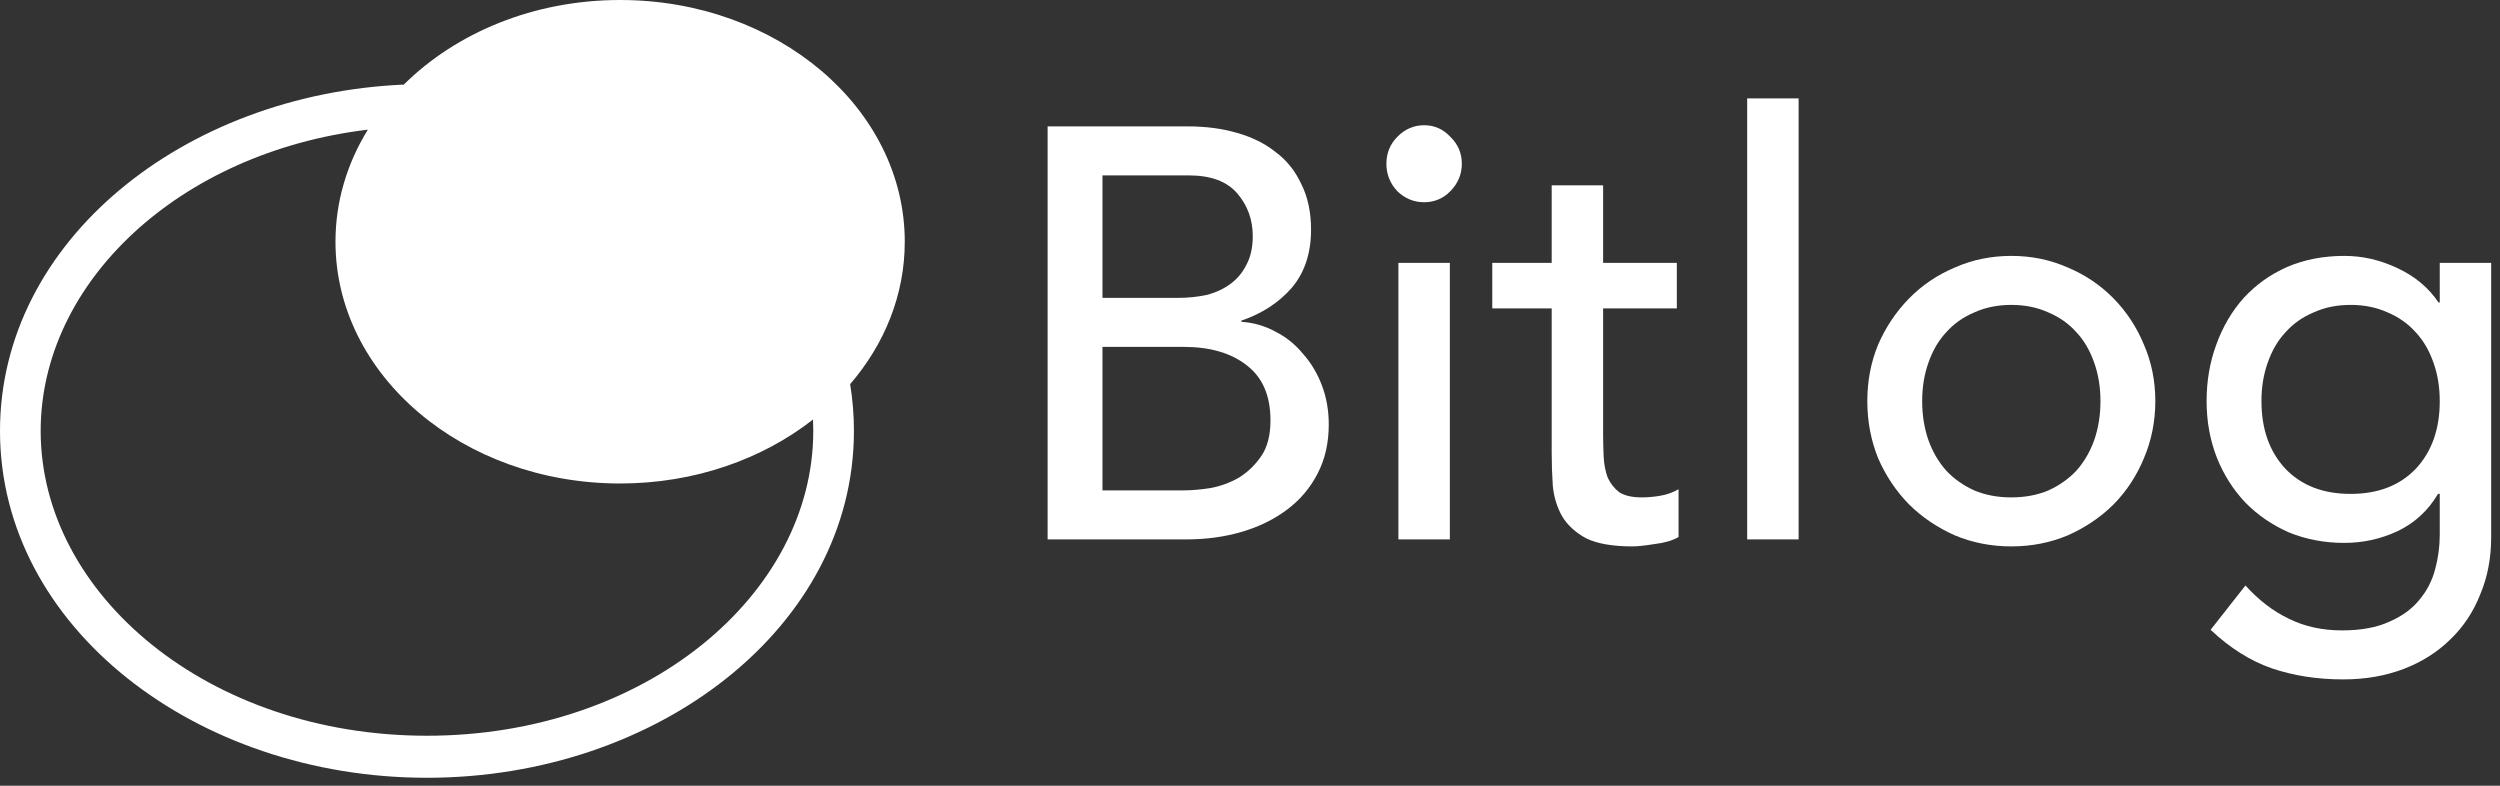
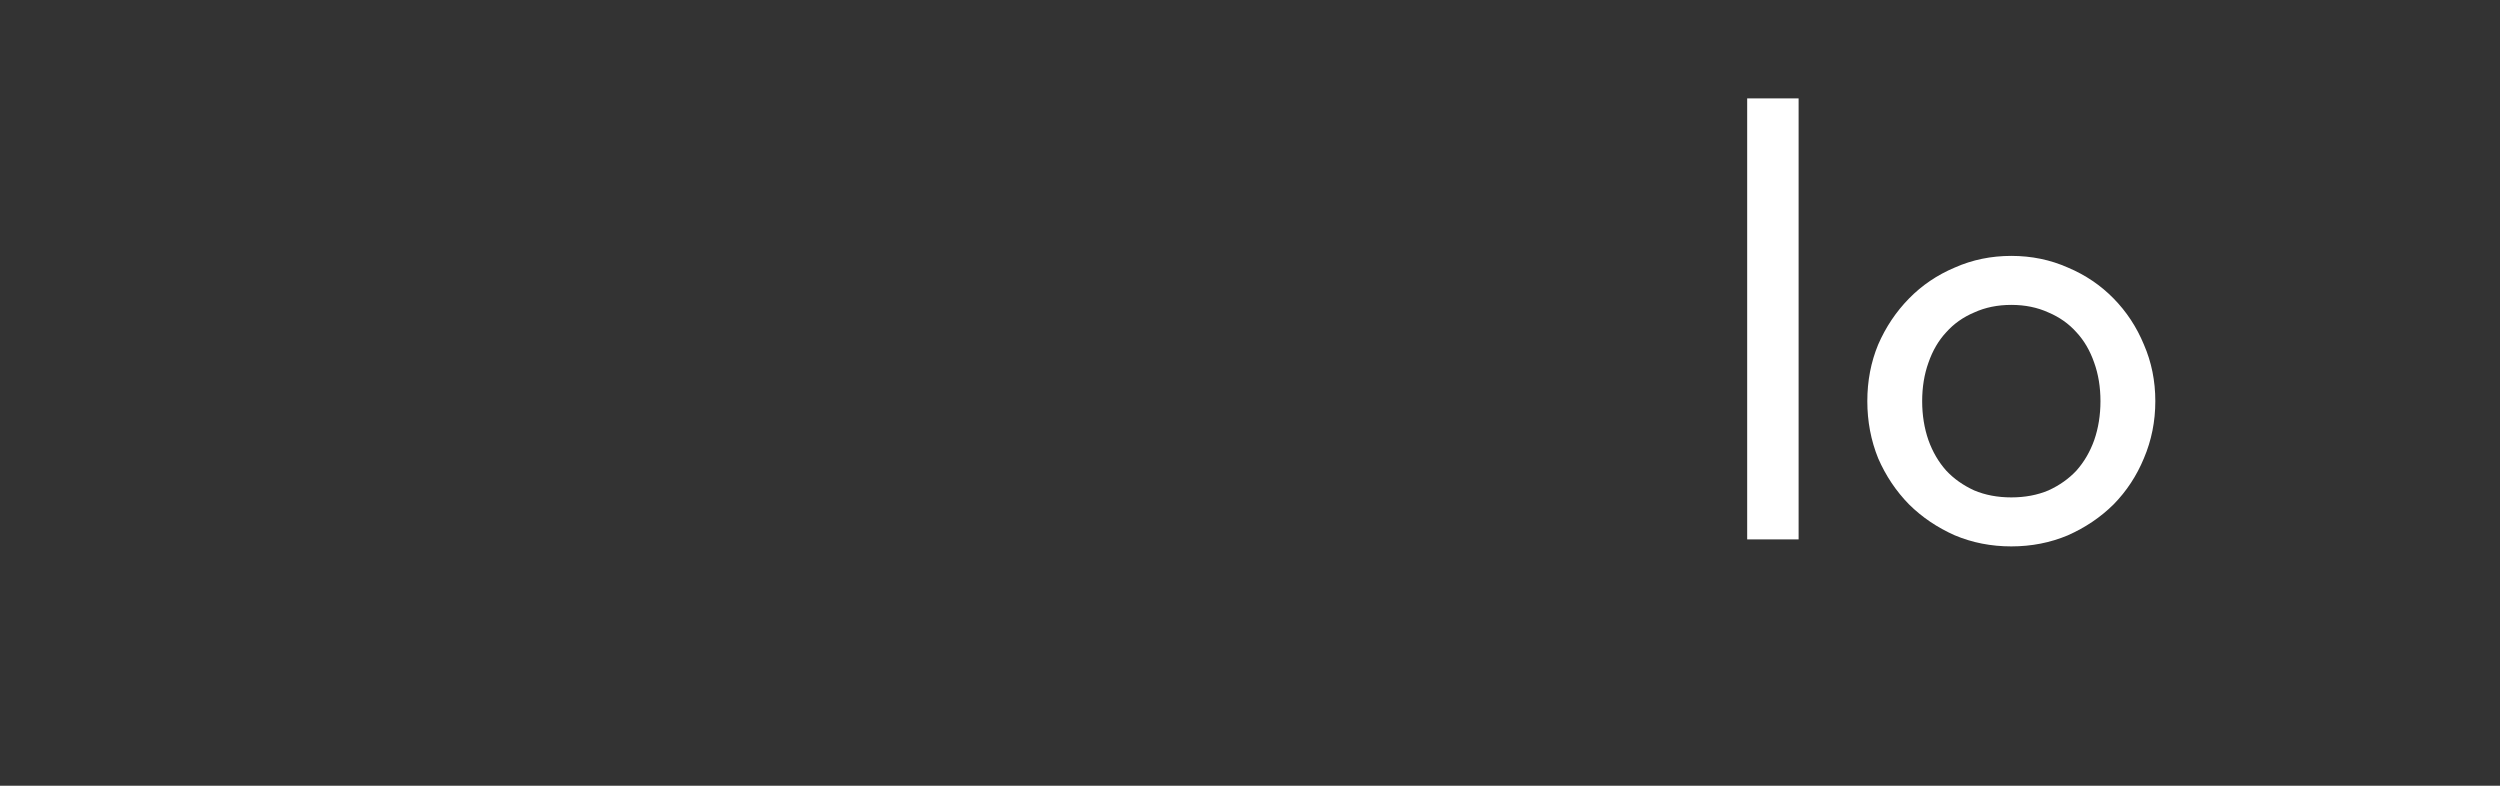
<svg xmlns="http://www.w3.org/2000/svg" width="210" height="66" viewBox="0 0 210 66" fill="none">
  <rect x="0" y="0" width="210" height="66" fill="#333333" stroke="none" />
-   <path fill-rule="evenodd" clip-rule="evenodd" d="M71.412 32.269C74.297 28.914 76 24.779 76 20.306C76 9.091 65.295 0 52.09 0C44.819 0 38.306 2.756 33.921 7.106C15.398 7.918 0 20.269 0 36.198C0 52.681 16.488 65.333 35.865 65.333C55.242 65.333 71.73 52.681 71.73 36.198C71.73 34.862 71.622 33.55 71.412 32.269ZM30.901 10.89C29.163 13.704 28.18 16.908 28.18 20.306C28.18 31.521 38.885 40.613 52.09 40.613C58.341 40.613 64.032 38.575 68.292 35.24C68.307 35.558 68.315 35.878 68.315 36.198C68.315 49.946 54.217 61.802 35.865 61.802C17.513 61.802 3.416 49.946 3.416 36.198C3.416 23.719 15.031 12.799 30.901 10.89Z" fill="white" />
-   <path d="M88 10.617H99.808C101.28 10.617 102.64 10.796 103.888 11.156C105.168 11.515 106.256 12.054 107.152 12.773C108.08 13.459 108.8 14.357 109.312 15.468C109.856 16.546 110.128 17.82 110.128 19.29C110.128 21.282 109.584 22.916 108.496 24.19C107.408 25.431 106 26.346 104.272 26.934V27.032C105.296 27.097 106.256 27.375 107.152 27.865C108.048 28.322 108.816 28.943 109.456 29.727C110.128 30.478 110.656 31.36 111.04 32.373C111.424 33.385 111.616 34.48 111.616 35.656C111.616 37.224 111.296 38.612 110.656 39.821C110.048 40.997 109.2 41.993 108.112 42.81C107.024 43.626 105.76 44.247 104.32 44.672C102.88 45.096 101.328 45.309 99.664 45.309H88V10.617ZM92.608 25.023H98.896C99.76 25.023 100.576 24.941 101.344 24.778C102.112 24.582 102.784 24.271 103.36 23.847C103.936 23.422 104.384 22.883 104.704 22.23C105.056 21.576 105.232 20.776 105.232 19.829C105.232 18.457 104.8 17.264 103.936 16.252C103.072 15.239 101.712 14.733 99.856 14.733H92.608V25.023ZM92.608 41.193H99.376C100.08 41.193 100.848 41.127 101.68 40.997C102.544 40.833 103.344 40.539 104.08 40.115C104.816 39.657 105.44 39.053 105.952 38.302C106.464 37.55 106.72 36.554 106.72 35.313C106.72 33.255 106.064 31.719 104.752 30.707C103.44 29.661 101.664 29.139 99.424 29.139H92.608V41.193Z" fill="white" />
-   <path d="M117.466 22.083H121.786V45.309H117.466V22.083ZM116.458 13.753C116.458 12.871 116.762 12.119 117.37 11.499C118.01 10.845 118.762 10.519 119.626 10.519C120.49 10.519 121.226 10.845 121.834 11.499C122.474 12.119 122.794 12.871 122.794 13.753C122.794 14.635 122.474 15.402 121.834 16.056C121.226 16.676 120.49 16.987 119.626 16.987C118.762 16.987 118.01 16.676 117.37 16.056C116.762 15.402 116.458 14.635 116.458 13.753Z" fill="white" />
-   <path d="M140.854 25.905H134.662V36.44C134.662 37.093 134.678 37.746 134.71 38.4C134.742 39.02 134.854 39.592 135.046 40.115C135.27 40.605 135.59 41.013 136.006 41.34C136.454 41.634 137.094 41.781 137.926 41.781C138.438 41.781 138.966 41.732 139.51 41.634C140.054 41.536 140.55 41.356 140.998 41.095V45.113C140.486 45.407 139.814 45.603 138.982 45.701C138.182 45.831 137.558 45.897 137.11 45.897C135.446 45.897 134.15 45.668 133.222 45.211C132.326 44.721 131.654 44.1 131.206 43.349C130.79 42.597 130.534 41.764 130.438 40.85C130.374 39.902 130.342 38.955 130.342 38.008V25.905H125.35V22.083H130.342V15.566H134.662V22.083H140.854V25.905Z" fill="white" />
  <path d="M146.763 8.265H151.083V45.309H146.763V8.265Z" fill="white" />
  <path d="M161.462 33.696C161.462 34.872 161.638 35.966 161.99 36.979C162.342 37.959 162.839 38.808 163.479 39.527C164.118 40.213 164.903 40.768 165.831 41.193C166.759 41.585 167.799 41.781 168.951 41.781C170.103 41.781 171.142 41.585 172.07 41.193C172.998 40.768 173.783 40.213 174.423 39.527C175.062 38.808 175.559 37.959 175.911 36.979C176.263 35.966 176.439 34.872 176.439 33.696C176.439 32.52 176.263 31.442 175.911 30.462C175.559 29.449 175.062 28.6 174.423 27.914C173.783 27.195 172.998 26.64 172.07 26.248C171.142 25.823 170.103 25.611 168.951 25.611C167.799 25.611 166.759 25.823 165.831 26.248C164.903 26.64 164.118 27.195 163.479 27.914C162.839 28.6 162.342 29.449 161.99 30.462C161.638 31.442 161.462 32.52 161.462 33.696ZM156.855 33.696C156.855 31.997 157.158 30.413 157.766 28.943C158.406 27.473 159.271 26.182 160.359 25.072C161.447 23.961 162.727 23.095 164.199 22.475C165.671 21.821 167.255 21.495 168.951 21.495C170.646 21.495 172.23 21.821 173.702 22.475C175.174 23.095 176.454 23.961 177.542 25.072C178.63 26.182 179.479 27.473 180.087 28.943C180.727 30.413 181.047 31.997 181.047 33.696C181.047 35.394 180.727 36.995 180.087 38.498C179.479 39.968 178.63 41.258 177.542 42.369C176.454 43.447 175.174 44.312 173.702 44.966C172.23 45.586 170.646 45.897 168.951 45.897C167.255 45.897 165.671 45.586 164.199 44.966C162.727 44.312 161.447 43.447 160.359 42.369C159.271 41.258 158.406 39.968 157.766 38.498C157.158 36.995 156.855 35.394 156.855 33.696Z" fill="white" />
-   <path d="M209.258 45.113C209.258 46.877 208.954 48.477 208.346 49.915C207.77 51.385 206.938 52.642 205.85 53.688C204.762 54.766 203.451 55.599 201.915 56.187C200.379 56.775 198.683 57.069 196.827 57.069C194.651 57.069 192.651 56.758 190.827 56.138C189.035 55.517 187.323 54.439 185.691 52.904L188.618 49.18C189.739 50.421 190.954 51.352 192.266 51.973C193.578 52.626 195.066 52.953 196.73 52.953C198.33 52.953 199.659 52.708 200.715 52.218C201.771 51.76 202.602 51.156 203.21 50.405C203.85 49.653 204.299 48.788 204.555 47.808C204.811 46.86 204.939 45.897 204.939 44.917V41.487H204.794C203.962 42.891 202.827 43.937 201.387 44.623C199.979 45.276 198.491 45.603 196.923 45.603C195.258 45.603 193.706 45.309 192.266 44.721C190.858 44.1 189.643 43.267 188.618 42.222C187.594 41.144 186.795 39.886 186.219 38.449C185.643 36.979 185.355 35.394 185.355 33.696C185.355 31.997 185.627 30.413 186.171 28.943C186.715 27.44 187.483 26.133 188.475 25.023C189.499 23.912 190.715 23.046 192.122 22.426C193.562 21.805 195.162 21.495 196.923 21.495C198.459 21.495 199.947 21.838 201.387 22.524C202.859 23.21 204.01 24.173 204.842 25.415H204.939V22.083H209.258V45.113ZM197.451 25.611C196.299 25.611 195.259 25.823 194.331 26.248C193.403 26.64 192.618 27.195 191.979 27.914C191.339 28.6 190.842 29.449 190.49 30.462C190.138 31.442 189.962 32.52 189.962 33.696C189.962 36.048 190.634 37.942 191.979 39.38C193.323 40.784 195.146 41.487 197.451 41.487C199.755 41.487 201.578 40.784 202.923 39.38C204.267 37.942 204.939 36.048 204.939 33.696C204.939 32.52 204.763 31.442 204.411 30.462C204.059 29.449 203.562 28.6 202.923 27.914C202.283 27.195 201.498 26.64 200.57 26.248C199.642 25.823 198.603 25.611 197.451 25.611Z" fill="white" />
</svg>